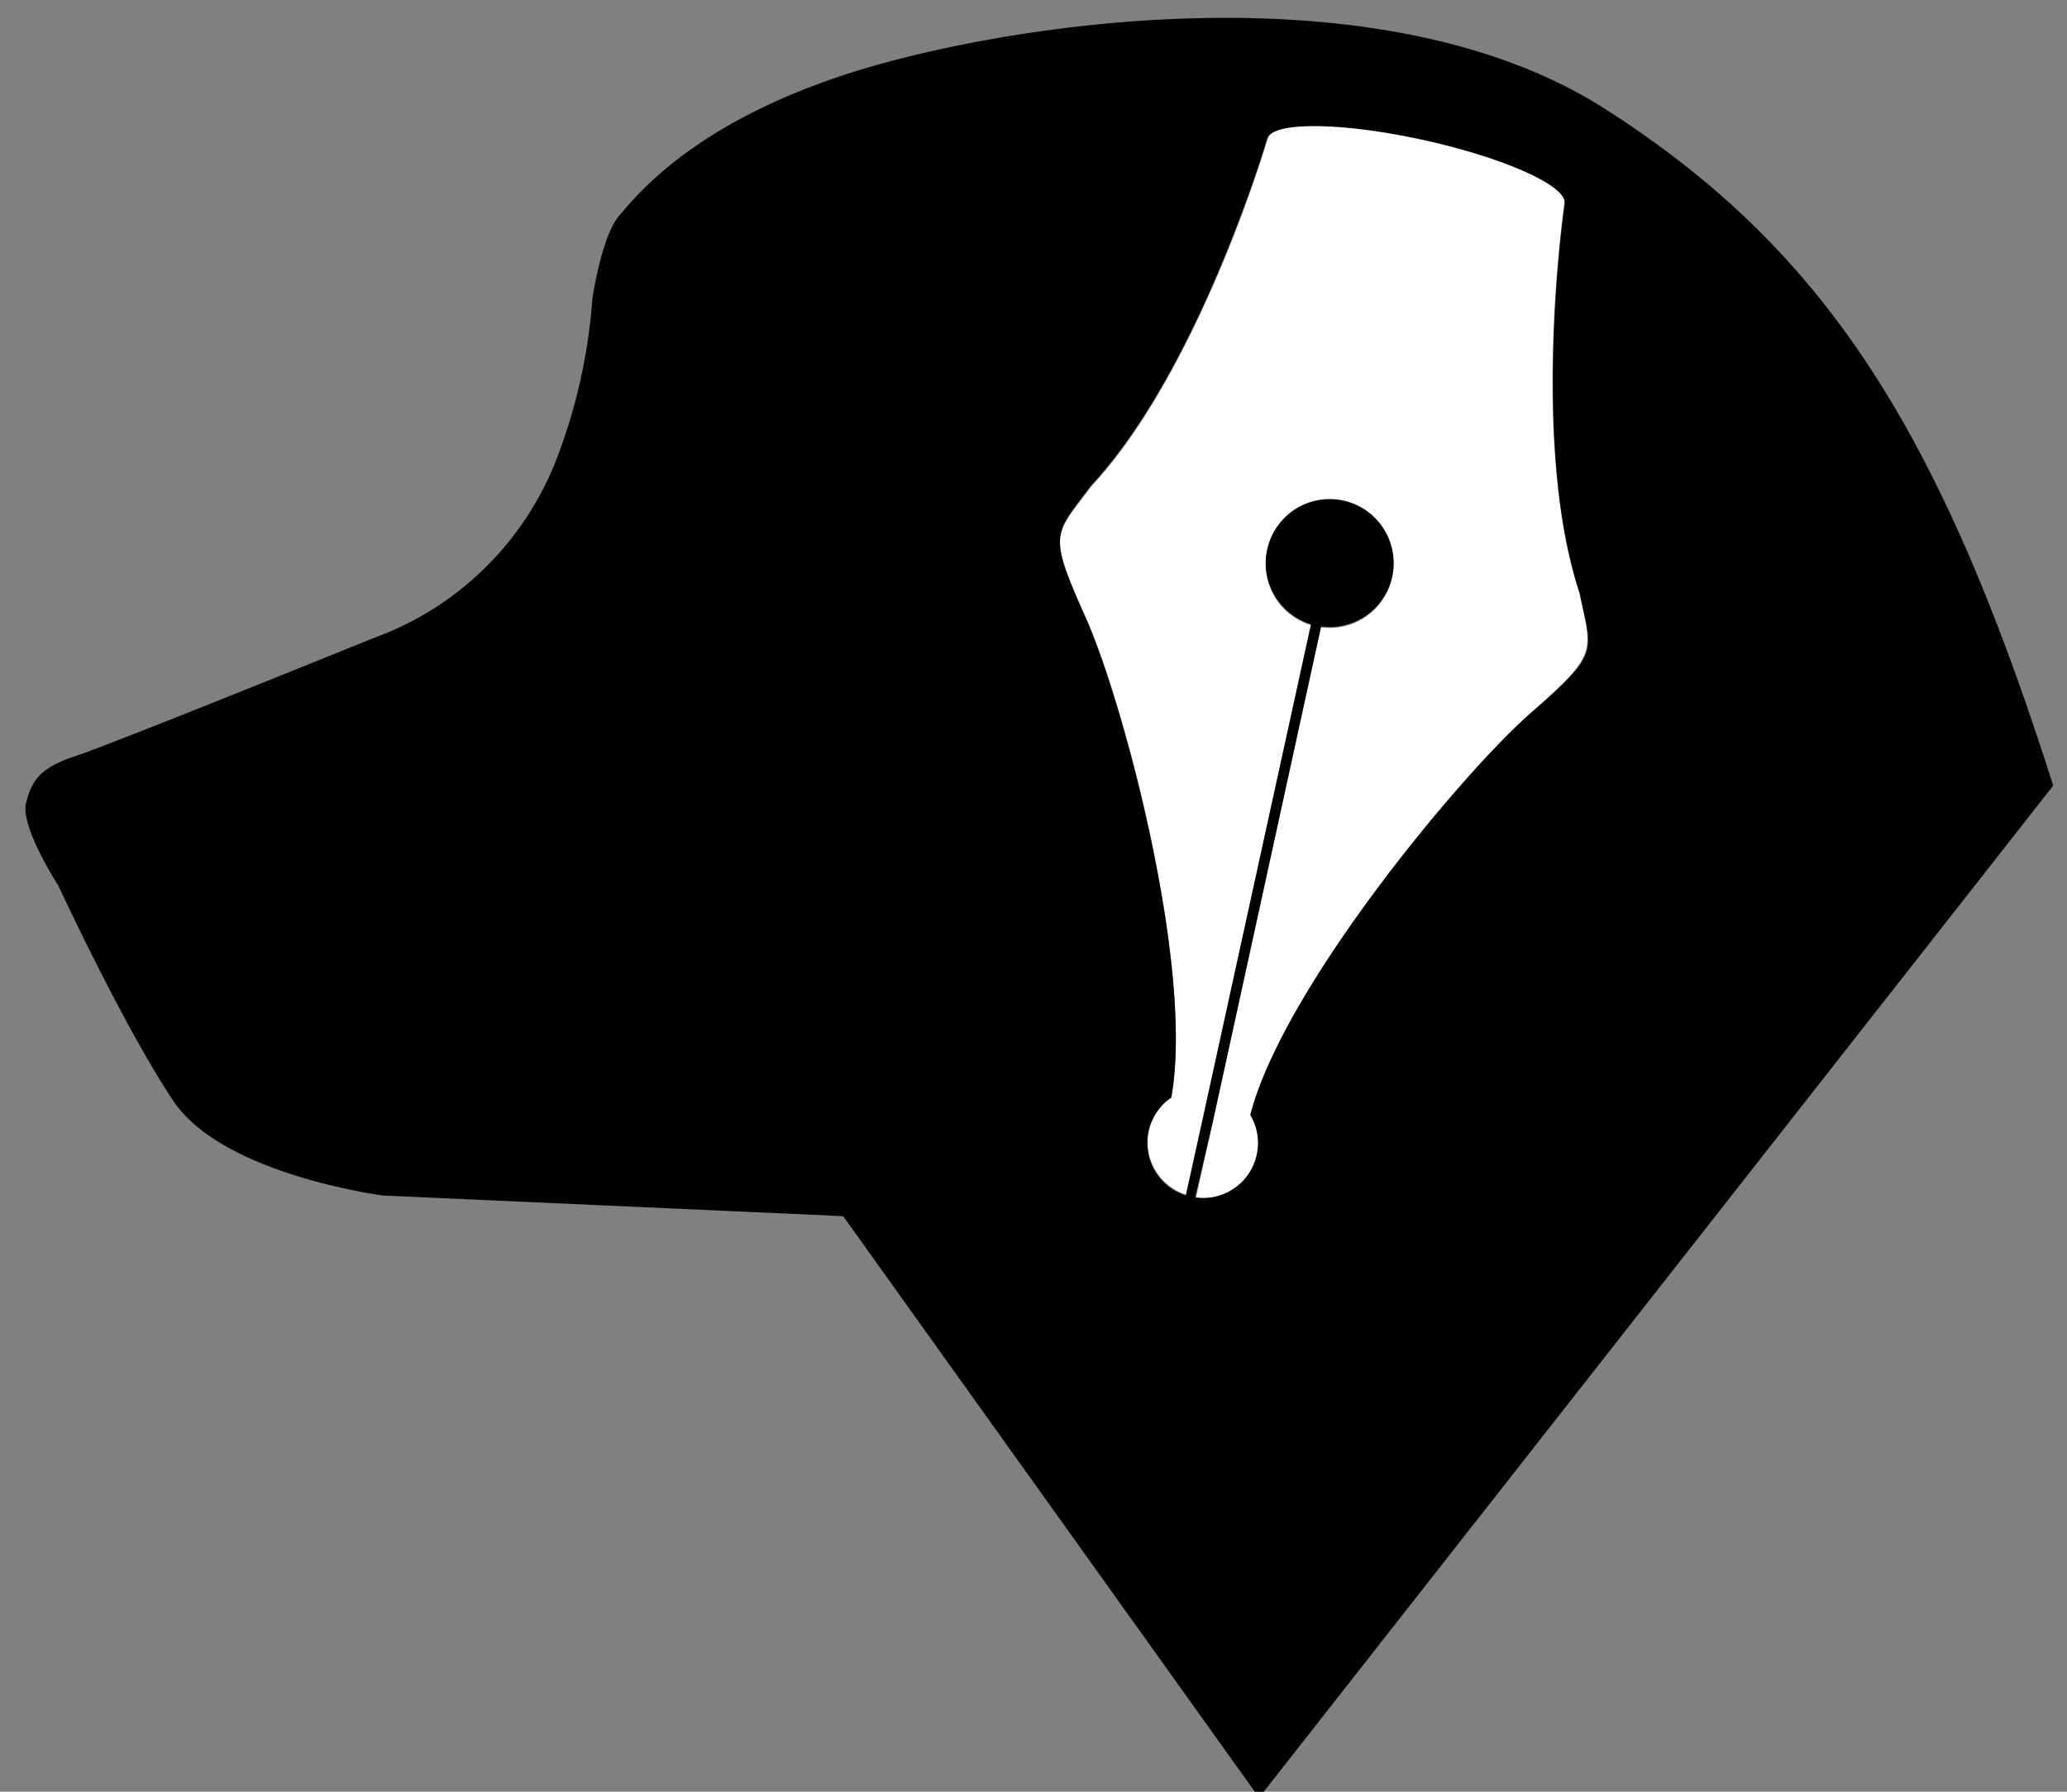
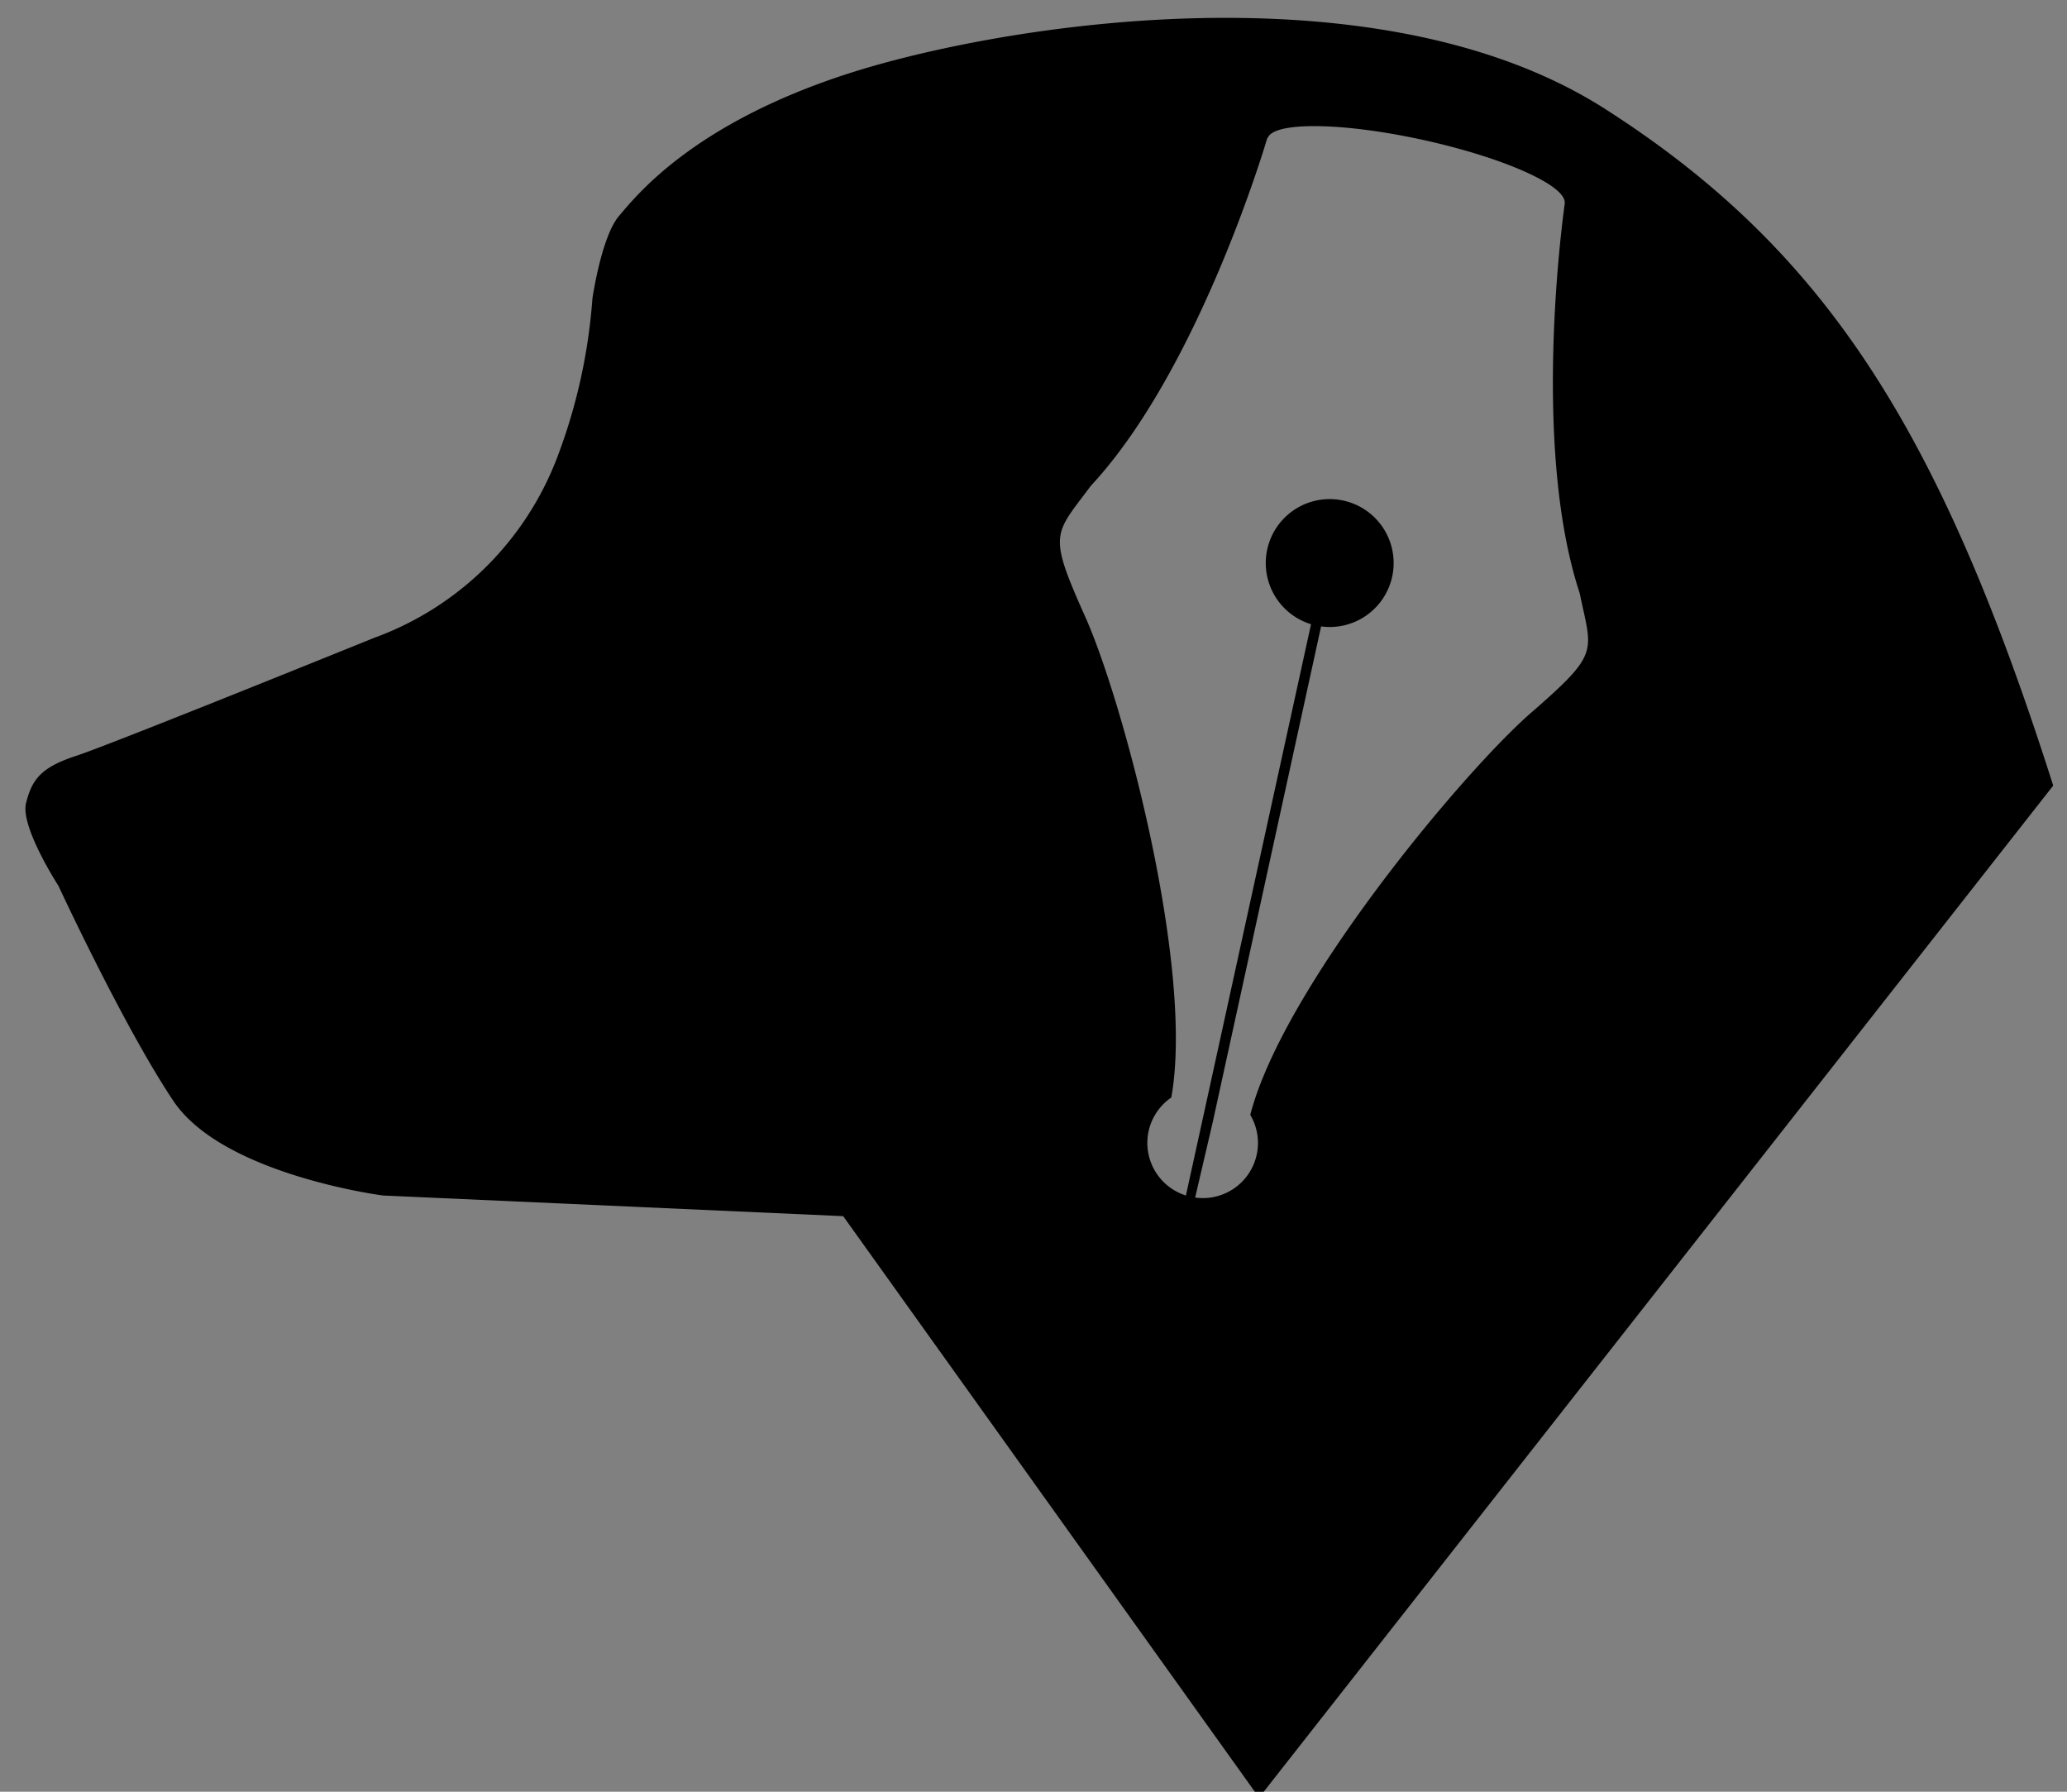
<svg xmlns="http://www.w3.org/2000/svg" id="logo_zwart-wit" data-name="logo zwart-wit" viewBox="0 0 150 130">
  <rect x="0" y="0" width="150" height="130" fill="#808080" stroke="none" />
  <defs>
    <style>.cls-1{fill:#fff;}</style>
  </defs>
  <title>logo-small</title>
-   <path class="cls-1" d="M114.61,43c-3.49-10.58-1.26-27.05-1.09-28.26h0v-.07h0c.08-1.27-4.45-3.29-10.29-4.57S92.43,8.77,92,10h0l0,.07h0c-.35,1.17-5.2,17.06-12.8,25.22-2.66,3.58-3.21,3.25-.41,9.49S86.66,70.26,85,79.63A4,4,0,0,0,83.37,82a4,4,0,0,0,2.69,4.67L87.32,81l7.81-35.64a4.64,4.64,0,1,1,.73.16L88,81.45,86.8,86.87a4,4,0,0,0,4-6C93.13,71.68,106,56.22,111,51.81S115.53,47.39,114.61,43Z" />
  <path d="M116.63,8C100.08-2.71,72.53,1.76,61.4,5.39S46.2,14.17,44.92,15.67s-1.93,6-1.93,6a40.61,40.61,0,0,1-2.57,11.56A22.41,22.41,0,0,1,27.15,46.28S8.1,54,5.53,54.84s-3.21,1.72-3.64,3.43,2.35,6,2.35,6S9,74.54,12.59,79.89s15.2,6.85,15.2,6.85l33.4,1.5,30.18,42.19L149,57C140.82,31.3,132.53,18.22,116.63,8ZM111,51.81c-5,4.41-17.89,19.87-20.27,29.08a4,4,0,0,1-4,6L88,81.45l7.87-36a4.64,4.64,0,1,0-.73-.16L87.32,81l-1.26,5.74A4,4,0,0,1,83.37,82,4,4,0,0,1,85,79.63c1.69-9.37-3.51-28.78-6.25-34.89s-2.25-5.91.41-9.49c7.6-8.16,12.45-24,12.8-25.22h0L92,10h0c.46-1.18,5.42-1.13,11.26.15s10.37,3.3,10.29,4.57h0v.07h0c-.17,1.21-2.4,17.68,1.09,28.26C115.53,47.39,116.17,47.32,111,51.81Z" />
</svg>